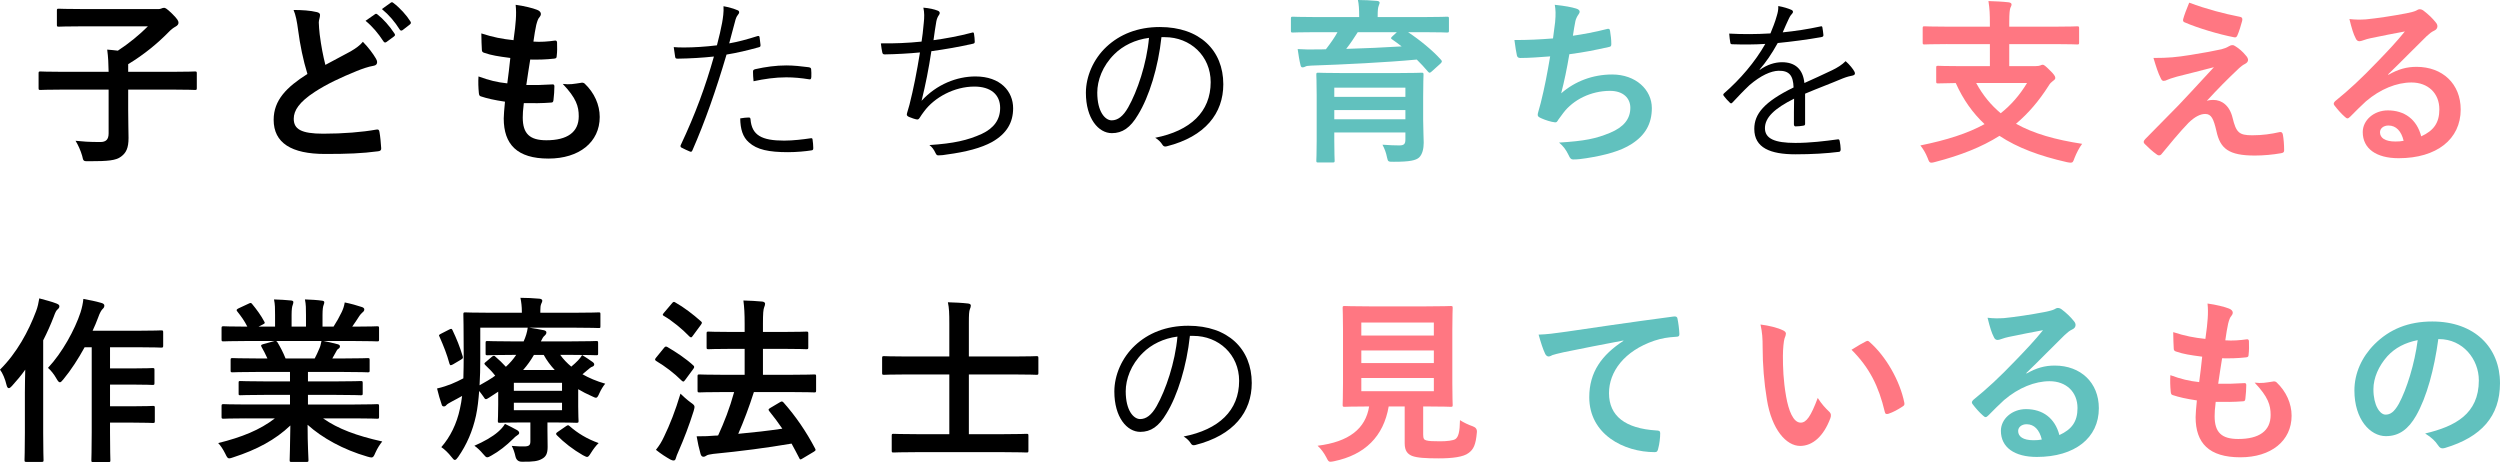
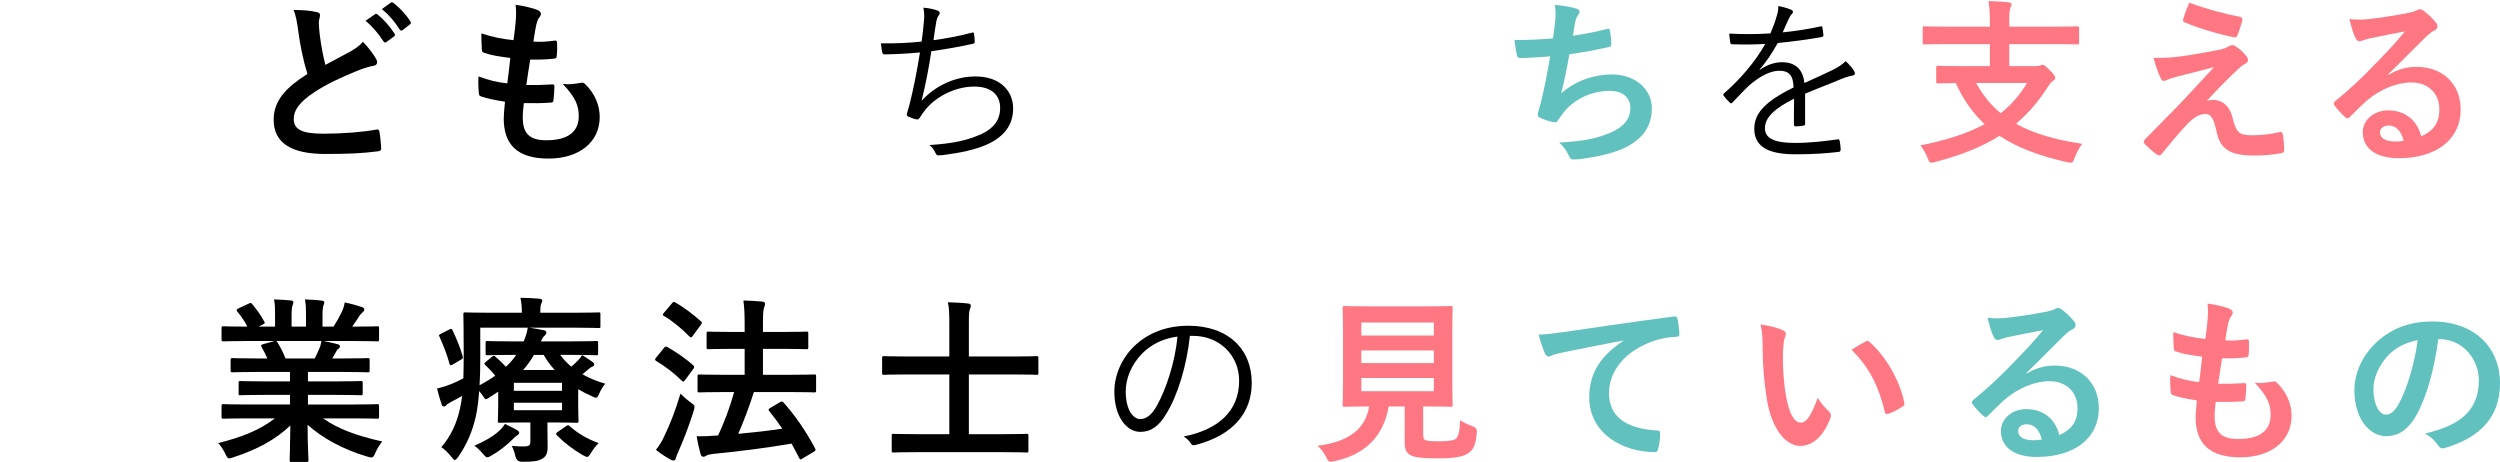
<svg xmlns="http://www.w3.org/2000/svg" width="351.495" height="64.97" version="1.1" viewBox="0 0 351.495 64.97">
  <g>
    <g id="_レイヤー_1" data-name="レイヤー_1">
      <g>
-         <path d="M8.849,12.597c-2.225,0-2.999.05-3.149.05-.25,0-.275-.025-.275-.275v-2.049c0-.25.025-.275.275-.275.15,0,.925.05,3.149.05h6.423c-.025-1.149-.05-2.024-.2-3.124.475.05,1,.075,1.5.15,1.6-1.05,3.049-2.249,4.224-3.424h-9.073c-2.449,0-3.299.05-3.449.05-.25,0-.275-.025-.275-.275v-1.975c0-.25.025-.275.275-.275.15,0,1,.05,3.449.05h10.598c.175,0,.35-.075.425-.1.075-.025.15-.075.325-.075.15,0,.35.075,1.1.8.775.775.925,1.024.925,1.299,0,.225-.15.4-.425.55s-.6.374-1.075.875c-1.399,1.425-3.299,3.024-5.574,4.399v1.075h6.224c2.225,0,2.999-.05,3.149-.05.25,0,.275.025.275.275v2.049c0,.25-.025.275-.275.275-.15,0-.925-.05-3.149-.05h-6.224v2.849c0,1.825.05,3.074.05,3.949,0,1.45-.35,2.1-1.05,2.624-.725.55-1.825.65-4.524.65-.775,0-.775.025-.95-.775-.225-.775-.575-1.525-.925-2.1.975.1,1.825.175,3.474.175.8,0,1.175-.35,1.175-1.225v-6.148h-6.423Z" />
        <path d="M44.547,1.7c.3.075.45.2.45.4,0,.35-.175.7-.175,1.05,0,.5.075,1.1.125,1.675.225,1.75.475,2.999.8,4.299,1.25-.675,2.149-1.15,3.549-1.899.725-.425,1.325-.85,1.725-1.35.8.825,1.45,1.699,1.825,2.349.1.15.175.35.175.525,0,.25-.15.45-.5.5-.75.125-1.6.425-2.399.75-2.149.875-4.149,1.799-5.873,2.924-2.174,1.425-2.949,2.6-2.949,3.774,0,1.45,1.025,2.1,4.149,2.1,2.799,0,5.523-.225,7.448-.575.275-.05.4,0,.45.3.125.675.2,1.575.25,2.325.025.275-.15.4-.45.425-2.274.3-4.274.375-7.448.375-4.724,0-7.223-1.55-7.223-4.799,0-2.774,1.824-4.599,4.748-6.449-.6-1.924-1.05-4.174-1.299-6.098-.175-1.325-.35-2.2-.65-2.899,1.2,0,2.349.075,3.274.3ZM52.721,2c.125-.1.225-.075.374.05.775.6,1.675,1.6,2.374,2.674.1.15.1.275-.075.4l-1.05.775c-.175.125-.3.1-.425-.075-.75-1.149-1.55-2.1-2.524-2.899l1.325-.924ZM54.945.375c.15-.1.225-.075.375.05.925.7,1.825,1.699,2.374,2.574.1.15.125.3-.075.45l-1.0.775c-.2.15-.325.075-.425-.075-.675-1.075-1.475-2.025-2.499-2.874l1.25-.9Z" />
        <path d="M73.498,16.521c0,2.3,1,3.199,3.324,3.199,2.924,0,4.549-1.125,4.549-3.374,0-1.399-.35-2.549-2.249-4.549,1,.125,1.55,0,2.549-.15.175-.05.375-.025.525.1,1.375,1.299,2.124,2.999,2.124,4.699,0,3.549-2.899,5.849-7.198,5.849-4.424,0-6.298-2-6.298-5.649,0-.525.075-1.225.175-2.349-1.5-.225-2.499-.45-3.399-.75-.175-.05-.25-.175-.275-.475-.075-.775-.1-1.55-.05-2.325,1.5.55,2.624.825,4.049.975.125-.924.325-2.549.425-3.574-1.75-.225-2.649-.375-3.599-.7-.3-.075-.4-.2-.4-.425-.025-.6-.075-1.425-.075-2.324,1.7.55,2.899.775,4.524.95.2-1.45.275-2.124.325-2.874.05-.7.05-1.424-.025-2.099,1.149.15,2.449.475,2.999.7.35.125.55.35.55.575,0,.175-.075.325-.2.475-.175.175-.3.499-.45,1.075-.125.575-.275,1.424-.4,2.349,1,.075,2.025,0,3.074-.15.175,0,.25.125.25.3.025.6.025,1.299-.05,1.875,0,.275-.1.35-.4.374-1.1.125-2.225.15-3.324.125-.15.875-.4,2.575-.55,3.574,1.325.025,2.349,0,3.549-.075.325-.05.399.05.399.275,0,.45-.05,1.35-.124,1.875-.025.3-.1.4-.35.4-1.25.1-2.549.1-3.824.075-.125.975-.15,1.575-.15,2.024Z" />
-         <path d="M106.497,5.074c.2-.05.275,0,.3.175.05.3.1.725.125,1.025.025.249-.025.325-.25.374-1.625.45-2.999.775-4.524,1.025-1.5,5.074-3.024,9.423-4.799,13.472-.1.225-.2.225-.374.15-.2-.075-.85-.375-1.175-.55-.125-.075-.15-.2-.1-.325,2.075-4.399,3.499-8.298,4.674-12.472-1.625.175-3.349.275-5.049.3-.3,0-.35-.025-.4-.25-.05-.35-.125-.875-.2-1.375.475.05.9.05,1.575.05,1.174,0,2.899-.1,4.498-.3.35-1.325.55-2.224.725-3.149.125-.7.25-1.525.2-2.35.7.125,1.475.35,2.0.575.125.05.2.15.2.275s-.075.25-.2.4c-.175.225-.275.45-.4.975-.3,1.024-.525,2.049-.8,2.999,1.175-.2,2.575-.575,3.974-1.024ZM105.247,16.521c.2,0,.25.05.275.25.175,2.249,1.575,2.999,4.724,2.999,1.275,0,2.674-.175,3.699-.325.2-.025.275-.025.3.175.05.3.1.85.1,1.2,0,.25-.075.3-.275.325-.775.125-2.075.25-3.274.25-2.699,0-4.373-.35-5.498-1.375-.875-.75-1.2-1.875-1.225-3.374.425-.075.9-.125,1.175-.125ZM105.872,10.098c0-.225.05-.3.325-.375,1.45-.325,2.899-.524,4.374-.524,1.024,0,2.124.124,3.099.249.3.05.35.125.375.275.025.25.05.775.025,1.1-.025.3-.1.374-.325.325-1.075-.175-2.15-.275-3.199-.275-1.55,0-3.1.225-4.599.55-.05-.425-.075-1.025-.075-1.325Z" />
        <path d="M129.873,3.299c.1-.9.1-1.549-.05-2.224.85.075,1.525.225,2.025.425.175.075.275.175.275.325,0,.125-.075.25-.15.35-.125.175-.25.45-.325.825-.175.975-.25,1.6-.4,2.649,1.5-.2,3.624-.575,5.373-1.05.225-.075.3-.05.325.175.05.35.1.7.1,1.075,0,.2-.05.25-.25.3-1.975.45-3.874.774-5.849,1.049-.375,2.475-.8,4.649-1.375,6.974,2.124-2.325,4.974-3.424,7.573-3.424,3.524,0,5.299,2.1,5.299,4.474,0,2-.9,3.574-2.974,4.748-1.5.825-3.649,1.4-6.324,1.75-.374.075-.825.125-1.225.125-.175,0-.275-.075-.4-.35-.225-.475-.475-.825-.85-1.1,3.449-.225,5.398-.675,7.373-1.575,1.7-.8,2.574-2,2.574-3.649,0-1.875-1.324-2.999-3.624-2.999-2.824,0-5.623,1.524-7.073,3.499-.225.3-.425.575-.575.825-.15.225-.225.325-.425.3-.25-.025-.8-.225-1.1-.35-.225-.1-.325-.2-.325-.35,0-.1.05-.25.1-.425.125-.4.2-.7.275-.95.575-2.274,1.025-4.574,1.475-7.348-1.5.15-3.374.25-4.949.275-.225,0-.3-.075-.35-.275-.05-.225-.15-.775-.2-1.275,1.824.025,3.849-.05,5.724-.25.125-.8.2-1.449.3-2.549Z" />
-         <path d="M163.297,5.224c-.45,4.224-1.725,8.373-3.299,10.922-1.075,1.824-2.199,2.574-3.674,2.574-1.875,0-3.649-2.049-3.649-5.674,0-2.299,1.05-4.748,2.899-6.473s4.349-2.774,7.498-2.774c5.599,0,8.923,3.274,8.923,8.048,0,4.074-2.524,7.348-7.948,8.723-.3.075-.475.025-.65-.275-.15-.25-.475-.625-.975-.925,4.949-.975,7.798-3.649,7.798-7.823,0-3.699-2.874-6.323-6.449-6.323h-.475ZM156.673,7.623c-1.674,1.649-2.399,3.699-2.399,5.398,0,2.725,1.125,3.899,2.024,3.899.85,0,1.6-.55,2.325-1.824,1.274-2.249,2.599-6.123,2.924-9.773-1.95.25-3.674,1.1-4.874,2.3Z" />
-         <path d="M184.899,4.524c-2.225,0-2.974.05-3.124.05-.25,0-.275-.025-.275-.275v-1.65c0-.275.025-.3.275-.3.15,0,.899.05,3.124.05h6.199v-.075c0-1.075-.05-1.725-.175-2.325.9,0,1.8.05,2.674.125.25.025.375.125.375.25,0,.15-.1.3-.15.5-.075.2-.125.525-.125,1.45v.075h6.598c2.225,0,2.975-.05,3.124-.05.275,0,.3.025.3.275v1.675c0,.25-.025.275-.3.275-.15,0-.9-.05-3.124-.05h-2.324c1.6,1.05,3.474,2.575,4.624,3.874.075.075.125.15.125.225,0,.1-.05.175-.2.325l-1.225,1.1c-.225.2-.325.25-.5.05-.5-.6-1.05-1.175-1.6-1.725-4.249.4-10.373.7-14.846.85-.5.025-.675.05-.85.15-.1.05-.225.1-.35.1-.175,0-.25-.1-.3-.325-.15-.575-.3-1.524-.4-2.249.899.05,1.725.075,2.574.05.425,0,.925,0,1.399-.025.65-.85,1.225-1.649,1.625-2.399h-3.149ZM200.095,16.921c0,1.175.075,2.55.075,3.149,0,.8-.175,1.625-.65,2.075-.45.4-1.3.6-3.524.6-.775,0-.85.025-.975-.575-.15-.75-.35-1.25-.65-1.825,1.075.075,1.7.1,2.374.1.65,0,.85-.2.85-.825v-1h-9.998v1.125c0,1.824.05,2.699.05,2.824,0,.25-.025.275-.275.275h-2.025c-.25,0-.275-.025-.275-.275,0-.15.05-.95.05-2.799v-6.373c0-1.875-.05-2.724-.05-2.874,0-.275.025-.3.275-.3.175,0,1.025.05,3.449.05h7.648c2.399,0,3.274-.05,3.424-.05.25,0,.275.025.275.3,0,.15-.05,1.15-.05,3.074v3.324ZM187.598,12.322v1.3h9.998v-1.3h-9.998ZM197.596,16.771v-1.299h-9.998v1.299h9.998ZM190.898,4.524c-.55.875-1.075,1.65-1.625,2.35,2.574-.075,5.373-.2,7.798-.35-.425-.35-.875-.649-1.325-.975-.225-.15-.225-.2,0-.425l.65-.6h-5.498Z" fill="#61c1be" />
        <path d="M218.648,3.1c.1-1.1.075-1.75-.05-2.424,1.425.15,2.35.325,2.999.525.325.1.5.249.5.45,0,.125-.1.3-.175.4-.175.225-.375.65-.425.925-.125.675-.225,1.175-.35,2.049,1.25-.175,3.299-.55,4.699-.925.35-.1.475-.075.525.25.1.575.175,1.25.175,1.85,0,.275-.075.35-.3.4-2.149.475-3.499.75-5.599,1.025-.35,2.074-.7,3.749-1.149,5.498,1.949-1.7,4.449-2.649,7.173-2.649,3.324,0,5.574,2.149,5.574,4.724,0,2.2-.925,3.824-2.849,5.049-1.5.975-3.649,1.575-6.373,2-.625.1-1.225.175-1.85.175-.25,0-.425-.125-.625-.6-.4-.825-.775-1.3-1.35-1.774,3.649-.225,5.174-.55,7.173-1.375,1.925-.8,2.85-1.95,2.85-3.524,0-1.3-.95-2.374-2.85-2.374-2.699,0-5.174,1.25-6.573,3.1-.225.325-.475.625-.7.95-.175.3-.25.4-.475.375-.55-.05-1.375-.325-1.875-.55-.4-.175-.55-.275-.55-.499,0-.1.025-.275.1-.5.125-.425.225-.8.325-1.175.55-2.199.9-4.049,1.325-6.548-1.35.1-2.924.225-4.199.225-.275,0-.425-.125-.475-.35-.075-.3-.25-1.35-.35-2.174,1.95,0,3.499-.075,5.424-.225.125-.875.225-1.7.3-2.299Z" fill="#61c1be" />
        <path d="M253.796,17.371c0,.2-.05.275-.275.3-.25.05-.75.1-1.075.1-.15,0-.225-.125-.225-.3,0-1.1,0-2.325.025-3.599-2.749,1.375-4.099,2.649-4.099,4.149,0,1.475,1.375,2.074,4.274,2.074,2.074,0,4.124-.25,5.949-.499.124-.025.225,0,.275.175.075.375.15.875.15,1.225,0,.225-.1.325-.2.35-1.774.225-3.824.35-6.173.35-3.499,0-5.773-.9-5.773-3.574,0-2.099,1.375-3.799,5.523-5.823-.05-1.7-.625-2.374-2.1-2.35-1.075.025-2.499.65-4.099,2.024-.9.85-1.5,1.5-2.374,2.424-.15.175-.25.175-.375.05-.25-.225-.675-.7-.875-.975-.075-.15-.1-.2.05-.35,2.274-1.975,4.349-4.399,5.798-6.948-1.549.1-3.074.1-4.649.05-.2,0-.25-.075-.275-.25-.05-.3-.125-.85-.15-1.25,1.825.1,3.774.1,5.799-.025.3-.75.65-1.575.899-2.499.125-.425.225-.8.2-1.35.725.125,1.45.35,1.875.55.25.125.25.375.05.55-.1.1-.249.275-.45.7-.3.625-.525,1.15-.85,1.9,1.75-.175,3.549-.45,5.273-.825.2-.05.25-.05.3.1.05.35.125.7.15,1.1,0,.175-.05.25-.325.3-1.975.35-4.099.625-6.099.825-.85,1.524-1.649,2.699-2.549,3.724l.025.05c1.05-.75,2.15-1.075,3.124-1.075,1.85,0,2.949.975,3.149,2.924,1.225-.55,2.649-1.2,3.899-1.799.725-.35,1.375-.75,1.899-1.275.575.5,1.075,1.15,1.225,1.45.2.375,0,.525-.25.575-.3.05-.8.175-1.375.4-1.899.8-3.474,1.375-5.299,2.149v4.199Z" />
        <path d="M273.774,6.199c-2.249,0-3.024.05-3.174.05-.25,0-.275-.025-.275-.275v-1.975c0-.275.025-.3.275-.3.15,0,.925.05,3.174.05h5.998v-.4c0-1.425-.025-2.05-.2-3.199.9.025,1.975.075,2.85.175.225.025.4.15.4.275,0,.2-.1.35-.175.525-.075.25-.15.675-.15,1.975v.65h6.373c2.249,0,3.024-.05,3.174-.05.25,0,.275.025.275.3v1.975c0,.25-.025.275-.275.275-.15,0-.925-.05-3.174-.05h-6.373v3.099h3.649c.375,0,.6-.05.725-.1.1-.05.225-.1.325-.1.175,0,.374.15 1.0.775.575.55.775.85.775,1.075,0,.2-.125.275-.35.45-.225.175-.375.3-.6.675-1.35,2.124-2.85,3.874-4.574,5.324,2.499,1.4,5.549,2.249,9.298,2.824-.4.525-.8,1.3-1.075,2-.175.5-.25.65-.525.65-.125,0-.3-.025-.55-.075-3.849-.875-6.948-2.025-9.473-3.699-2.499,1.575-5.474,2.749-9.048,3.674-.25.075-.425.1-.55.1-.25,0-.325-.175-.5-.65-.275-.7-.675-1.35-1.024-1.774,3.674-.75,6.623-1.675,9.023-2.999-1.649-1.549-2.999-3.424-4.049-5.773-1.7.025-2.35.05-2.475.05-.25,0-.275-.025-.275-.275v-1.924c0-.25.025-.275.275-.275.15,0,.975.05,3.399.05h3.874v-3.099h-5.998ZM277.848,11.672c.95,1.75,2.1,3.124,3.449,4.249,1.45-1.15,2.674-2.549,3.699-4.249h-7.148Z" fill="#ff7782" />
        <path d="M307.998,7.723c1.924-.3,3.324-.575,4.349-.8.425-.124.675-.2,1-.4.225-.125.325-.175.55-.175.15,0,.225.05.425.175.45.275,1.025.75,1.475,1.325.175.175.275.425.275.575,0,.225-.15.425-.45.575-.35.175-.525.35-.8.575-1.85,1.75-2.874,2.799-4.549,4.599.325-.1.649-.125.899-.125,1.175,0,2.3.75,2.725,2.524.5,2.049.899,2.449,2.749,2.449,1.475,0,2.649-.175,3.874-.45.275-.05.4.1.45.375.1.525.175,1.375.175,2.199,0,.25-.125.35-.45.4-1.1.2-2.475.325-3.674.325-3.674,0-4.873-.975-5.398-3.449-.4-1.7-.7-2.399-1.575-2.399-.65,0-1.425.35-2.35,1.25-1.125,1.15-2.949,3.349-3.799,4.399-.075.1-.2.175-.35.175-.075,0-.175-.025-.275-.1-.65-.45-1.3-1.075-1.75-1.525-.075-.075-.125-.175-.125-.25,0-.125.075-.275.2-.4,1.6-1.625,3.124-3.174,4.724-4.799.975-1,2.274-2.449,4.949-5.324-1.875.5-3.549.9-5.199,1.325-.775.225-1.15.35-1.35.45-.2.1-.35.15-.525.15s-.3-.125-.425-.425c-.325-.625-.625-1.55-1-2.799,2.149,0,3.149-.1,5.224-.425ZM314.971,2.374c.25.05.35.2.275.55-.15.6-.45,1.55-.675,2.05-.075.2-.225.325-.425.275-2.2-.425-5.124-1.3-6.974-2.1-.15-.05-.3-.175-.225-.45.15-.575.475-1.4.85-2.325,2.499.925,4.774,1.525,7.173,2Z" fill="#ff7782" />
        <path d="M335.797,10.523c1.4-.8,2.574-1.125,3.974-1.125,3.649,0,6.198,2.399,6.198,5.998,0,4.174-3.374,6.848-8.723,6.848-3.149,0-5.049-1.35-5.049-3.674,0-1.675,1.575-3.049,3.524-3.049,2.349,0,4.074,1.25,4.699,3.649,1.75-.8,2.549-1.899,2.549-3.799,0-2.274-1.6-3.774-3.924-3.774-2.075,0-4.374.924-6.398,2.649-.725.65-1.425,1.375-2.175,2.124-.175.175-.3.275-.425.275-.1,0-.225-.075-.375-.225-.525-.45-1.075-1.1-1.475-1.625-.15-.2-.075-.375.125-.575,1.95-1.575,3.674-3.174,5.924-5.523,1.549-1.6,2.724-2.85,3.874-4.274-1.5.275-3.274.625-4.824.95-.325.075-.649.15-1.05.3-.124.05-.374.125-.499.125-.25,0-.425-.125-.55-.425-.3-.575-.525-1.275-.875-2.699.75.1,1.575.1,2.325.05,1.524-.15,3.724-.475,5.673-.85.625-.125,1.125-.25,1.375-.375.125-.075.35-.2.475-.2.25,0,.4.075.575.2.75.575,1.25,1.075,1.675,1.6.2.225.275.4.275.6,0,.25-.15.475-.425.6-.425.2-.625.375-1.1.8-1.824,1.774-3.499,3.524-5.398,5.349l.025.075ZM335.822,17.646c-.725,0-1.2.425-1.2.95,0,.775.675,1.3,2.175,1.3.45,0,.774-.025,1.149-.1-.325-1.375-1.075-2.149-2.124-2.149Z" fill="#ff7782" />
-         <path d="M3.499,55.122c0-.925.025-2.049.05-3.149-.575.825-1.225,1.575-1.875,2.3-.175.2-.325.3-.425.3-.15,0-.25-.125-.325-.425-.2-.875-.575-1.725-.925-2.175,2.374-2.349,4.024-5.423,5.074-8.223.225-.575.35-1.2.45-1.8.9.25,1.725.45,2.424.725.3.124.4.225.4.374,0,.175-.05.275-.25.45-.175.15-.3.35-.55,1.05-.425,1.1-.925,2.224-1.475,3.299v13.022c0,2.449.05,3.674.05,3.799,0,.249-.025.275-.275.275h-2.124c-.25,0-.275-.025-.275-.275,0-.15.05-1.35.05-3.799v-5.748ZM11.897,48.824c-.875,1.6-1.899,3.199-2.999,4.524-.225.275-.35.4-.475.4-.15,0-.275-.15-.475-.5-.374-.675-.825-1.2-1.2-1.525,2-2.124,3.774-5.373,4.574-7.798.2-.625.35-1.325.4-1.899.925.175,1.699.325,2.474.55.3.075.475.2.475.375,0,.175-.05.325-.225.475s-.425.575-.65,1.225c-.225.6-.475,1.225-.775,1.85h6.523c2.225,0,2.975-.05,3.1-.05.275,0,.3.025.3.3v1.825c0,.275-.025.3-.3.3-.125,0-.875-.05-3.1-.05h-4.074v2.974h3.199c1.975,0,2.624-.05,2.774-.05.249,0,.275.025.275.275v1.824c0,.25-.025.275-.275.275-.15,0-.8-.05-2.774-.05h-3.199v3.049h3.199c2,0,2.674-.05,2.824-.05.25,0,.275.025.275.249v1.85c0,.275-.025.3-.275.3-.15,0-.825-.05-2.824-.05h-3.199v1.375c0,2.499.05,3.774.05,3.899,0,.25-.025.275-.275.275h-2.124c-.25,0-.275-.025-.275-.275,0-.15.05-1.4.05-3.899v-11.972h-1Z" />
        <path d="M34.599,58.821c-2.249,0-2.999.05-3.149.05-.275,0-.3-.025-.3-.275v-1.475c0-.275.025-.3.3-.3.15,0,.9.05,3.149.05h6.173v-1.35h-3.524c-2.424,0-3.299.05-3.449.05-.25,0-.25-.025-.25-.275v-1.424c0-.275,0-.3.25-.3.15,0,1.024.05,3.449.05h3.524v-1.325h-4.699c-2.399,0-3.199.05-3.349.05-.275,0-.3-.025-.3-.25v-1.475c0-.25.025-.275.3-.275.15,0,.95.05,3.349.05h1.524c-.275-.6-.525-1.1-.8-1.575-.125-.225-.15-.325.175-.425l1.625-.45h-3.999c-2.249,0-2.999.05-3.149.05-.275,0-.3-.025-.3-.275v-1.549c0-.275.025-.3.3-.3.15,0,.9.05,3.149.05h.175c-.4-.8-.85-1.425-1.425-2.149-.15-.175-.1-.275.2-.425l1.45-.675c.249-.125.325-.1.475.1.6.725,1.225,1.575,1.675,2.424.125.225.125.25-.2.425l-.6.3h2.324v-1.649c0-.875,0-1.475-.15-2.175.775.025,1.75.075,2.424.15.2.025.3.1.3.225,0,.15-.05.275-.1.425-.075.175-.15.55-.15,1.375v1.649h2.024v-1.625c0-.9,0-1.5-.15-2.2.75.025,1.725.075,2.399.175.225.025.325.1.325.225s-.05.275-.1.4c-.075.175-.15.55-.15,1.375v1.649h1.55c.45-.7.8-1.325,1.149-2.049.175-.375.325-.75.425-1.35.875.175,1.75.425,2.424.65.225.075.325.2.325.325,0,.2-.1.3-.25.425-.175.15-.3.3-.425.475-.325.525-.675,1.025-1.024,1.525h.35c2.249,0,2.999-.05,3.149-.05.25,0,.275.025.275.3v1.549c0,.25-.025.275-.275.275-.15,0-.9-.05-3.149-.05h-4.374c.65.125,1.225.25,1.975.45.2.05.325.15.325.3,0,.175-.125.3-.275.375-.124.075-.249.35-.35.525l-.45.8h1.625c2.399,0,3.199-.05,3.349-.05.25,0,.275.025.275.275v1.475c0,.225-.025.25-.275.25-.15,0-.95-.05-3.349-.05h-5.049v1.325h3.974c2.449,0,3.299-.05,3.449-.05.25,0,.275.025.275.3v1.424c0,.25-.025.275-.275.275-.15,0-1-.05-3.449-.05h-3.974v1.35h6.573c2.249,0,2.999-.05,3.149-.05.25,0,.275.025.275.3v1.475c0,.25-.025.275-.275.275-.15,0-.9-.05-3.149-.05h-4.449c2.099,1.475,4.724,2.449,8.323,3.249-.325.4-.675.925-.975,1.6-.2.475-.3.65-.55.65-.125,0-.3-.05-.575-.125-3.374-.975-6.348-2.624-8.398-4.474,0,2.975.125,4.524.125,4.949,0,.249-.025.275-.275.275h-2.124c-.225,0-.249-.025-.249-.275,0-.425.075-1.875.1-4.849-2.1,2-4.699,3.399-8.023,4.474-.275.1-.45.15-.575.15-.225,0-.325-.175-.55-.65-.325-.65-.675-1.175-1-1.5,3.324-.825,5.873-1.85,7.973-3.474h-4.049ZM44.247,50.398c.225-.425.425-.85.675-1.45.125-.275.175-.525.275-1h-6.373c.075.025.125.1.2.2.375.625.775,1.375,1.125,2.249h4.099Z" />
        <path d="M78.77,49.898c.425.6.95,1.149,1.55,1.649.375-.3.675-.6.95-.875.275-.3.45-.525.575-.75.425.25,1.05.675,1.475.975.2.15.225.25.225.35,0,.125-.1.25-.25.3-.225.075-.4.225-.75.525l-.65.55c.925.525,1.975.975,3.199,1.325-.3.35-.6.85-.825,1.35-.2.45-.3.625-.475.625-.125,0-.3-.075-.6-.225-.675-.3-1.325-.625-1.9-.975v2.424c0,1.275.05,1.875.05,2.024,0,.25-.025.275-.3.275-.15,0-1.199-.05-3.274-.05h-.8v1.075c0,.925.025,1.575.025,2.374,0,.95-.25,1.399-.85,1.7-.5.275-1.15.4-2.725.374q-.774.025-.95-.75c-.1-.475-.3-1.1-.525-1.475.8.075,1.225.075,1.725.075.75,0,.9-.2.9-.725v-2.649h-1.025c-2.049,0-3.124.05-3.274.05-.25,0-.275-.025-.275-.275,0-.15.05-.875.05-2.299v-1.799l-1.3.85c-.2.125-.325.2-.425.2-.125,0-.2-.1-.35-.35-.225-.325-.425-.575-.6-.8-.1,1.3-.225,2.424-.45,3.474-.475,2.174-1.3,4.074-2.499,5.798-.2.275-.325.425-.475.425-.125,0-.25-.125-.475-.425-.425-.55-1-1.1-1.425-1.375,1.25-1.425,2.174-3.274,2.624-5.424.125-.55.225-1.149.3-1.774-.475.275-.95.525-1.425.775-.375.2-.675.375-.775.5-.125.15-.225.2-.374.2s-.25-.075-.3-.275c-.225-.625-.45-1.425-.649-2.249.8-.175,1.475-.425,1.999-.625.625-.249,1.175-.524,1.7-.8.025-.975.05-2.049.05-3.299,0-3.824-.05-5.524-.05-5.674,0-.275.025-.3.275-.3.15,0,1.025.05,3.449.05h4.499v-.175c0-.7-.075-1.325-.2-1.924.95,0,1.775.05,2.675.124.249.025.399.125.399.275,0,.15-.075.275-.15.45-.1.225-.125.525-.125.975v.275h4.799c2.425,0,3.249-.05,3.399-.05.25,0,.25.025.25.3v1.625c0,.25,0,.275-.25.275-.15,0-.975-.05-3.399-.05h-6.348c.675.1,1.399.225,2.0.35.25.05.4.15.4.3,0,.175-.05.275-.225.45-.2.15-.35.4-.55.825h4.324c2.45,0,3.299-.05,3.449-.05.25,0,.275.025.275.275v1.475c0,.225-.025.25-.275.25-.15,0-1-.05-3.449-.05h-1.6ZM63.124,46.349c.325-.175.4-.15.5.075.6,1.274 1,2.249,1.424,3.649.075.25.05.325-.249.5l-1.1.65c-.15.075-.25.125-.325.125-.075,0-.125-.05-.175-.2-.375-1.375-.8-2.424-1.4-3.799-.125-.225-.125-.25.2-.425l1.125-.575ZM72.697,60.471c.2.125.3.25.3.4s-.125.25-.325.375c-.175.1-.425.35-.55.475-.9.9-1.975,1.75-3.024,2.325-.3.175-.45.25-.6.25-.175,0-.3-.15-.6-.5-.375-.45-.8-.85-1.2-1.125,1.325-.575,2.524-1.25,3.324-1.95.375-.325.75-.725.975-1.125.6.3,1.275.625,1.7.875ZM71.998,49.898c-2.45,0-3.299.05-3.449.05-.25,0-.275-.025-.275-.25v-1.475c0-.25.025-.275.275-.275.15,0,1.0.05,3.449.05h1.625c.3-.675.475-1.225.575-1.925h-6.673v4.274c0,1.425-.025,2.699-.1,3.824.825-.45,1.575-.9,2.2-1.35-.4-.525-.85-.975-1.4-1.5-.2-.2-.125-.275.1-.45l.85-.725c.125-.1.2-.125.25-.125.075,0,.15.025.225.125.5.425,1.025.925,1.475,1.424.575-.525,1.05-1.075,1.45-1.674h-.575ZM72.247,53.822v1.125h6.773v-1.125h-6.773ZM79.02,56.622h-6.773v1.05h6.773v-1.05ZM77.996,52.023c-.6-.65-1.125-1.35-1.55-2.124h-1.375c-.45.775-.925,1.45-1.525,2.124h4.449ZM79.545,59.946c.275-.175.325-.225.525-.05,1.125 1,2.475,1.824,4.099,2.399-.35.325-.75.85-1.075,1.375-.25.4-.375.575-.55.575-.125,0-.3-.1-.6-.249-1.35-.775-2.649-1.775-3.649-2.8-.175-.175-.15-.3.125-.475l1.125-.775Z" />
        <path d="M93.35,48.923c.175-.225.275-.249.5-.124,1.225.725,2.499,1.549,3.624,2.574.1.075.125.15.125.225,0,.075-.025.15-.125.275l-1.125,1.524c-.125.175-.2.25-.275.25-.075,0-.125-.05-.225-.125-1.075-1.075-2.374-2.049-3.599-2.774-.1-.075-.15-.125-.15-.2,0-.075.05-.15.15-.275l1.1-1.35ZM93.374,61.371c.8-1.65,1.575-3.599,2.299-6.023.35.35.9.85,1.45,1.25.4.275.525.4.525.625,0,.125-.05.3-.125.575-.625,2-1.375,3.949-2.124,5.648-.175.4-.325.75-.375.975-.05.2-.15.325-.3.325-.125,0-.25-.025-.45-.125-.625-.35-1.3-.775-2.05-1.375.525-.675.8-1.125,1.15-1.875ZM94.474,42.65c.2-.249.275-.249.475-.125,1.2.675,2.474,1.65,3.599,2.649.175.15.2.225-.025.525l-1.125,1.525c-.175.25-.225.275-.45.1-1.025-1.075-2.475-2.249-3.599-2.899-.225-.125-.225-.175,0-.45l1.125-1.325ZM101.822,55.122c-2.449,0-3.324.05-3.474.05-.249,0-.275-.025-.275-.3v-1.95c0-.249.025-.275.275-.275.15,0,1.025.05,3.474.05h2.874v-3.649h-1.725c-2.399,0-3.224.05-3.349.05-.25,0-.275-.025-.275-.275v-1.925c0-.25.025-.275.275-.275.125,0,.95.05,3.349.05h1.725v-1.1c0-1.5-.05-2.324-.175-3.324.95.025,1.824.075,2.649.15.249.025.4.15.4.3,0,.175-.05.3-.125.5-.125.3-.175.875-.175,2.299v1.175h2.725c2.399,0,3.224-.05,3.374-.05.25,0,.275.025.275.275v1.925c0,.25-.025.275-.275.275-.15,0-.975-.05-3.374-.05h-2.725v3.649h3.749c2.45,0,3.324-.05,3.474-.05.225,0,.25.025.25.275v1.95c0,.275-.025.3-.25.3-.15,0-1.024-.05-3.474-.05h-5.023c-.675,2.124-1.425,4.099-2.2,5.873,2.2-.2,4.174-.425,6.199-.725-.575-.85-1.2-1.675-1.825-2.45-.175-.225-.15-.3.15-.475l1.35-.8c.25-.15.325-.125.5.05,1.725,1.95,3.174,4.074,4.424,6.448.125.25.125.275-.175.475l-1.55.925c-.15.1-.25.15-.325.15-.075,0-.125-.075-.175-.2-.35-.675-.7-1.35-1.075-2.024-3.699.625-6.973,1.05-11.022,1.45-.525.075-.775.125-.925.225s-.275.175-.45.175c-.2,0-.325-.15-.4-.4-.225-.8-.399-1.575-.55-2.474,1.075,0,1.85-.025,2.624-.1.125,0,.275,0,.4-.025.85-1.85,1.625-3.824,2.249-6.099h-1.4Z" />
        <path d="M129.023,63.57c-2.424,0-3.224.05-3.374.05-.25,0-.275-.025-.275-.275v-2.075c0-.25.025-.275.275-.275.15,0,.95.05,3.374.05h4.449v-8.398h-5.999c-2.249,0-3.024.05-3.174.05-.25,0-.275-.025-.275-.275v-2.05c0-.275.025-.3.275-.3.15,0,.925.05,3.174.05h5.999v-4.574c0-1.549-.025-2.199-.2-3.049.925.025,2.0.075,2.849.175.225.025.375.124.375.275,0,.175-.05.325-.125.499-.125.325-.15.8-.15,1.95v4.724h6.324c2.249,0,3.024-.05,3.174-.05.25,0,.275.025.275.3v2.05c0,.25-.025.275-.275.275-.15,0-.925-.05-3.174-.05h-6.324v8.398h4.724c2.399,0,3.224-.05,3.374-.05.25,0,.275.025.275.275v2.075c0,.249-.025.275-.275.275-.15,0-.975-.05-3.374-.05h-11.922Z" />
        <path d="M167.297,47.224c-.45,4.224-1.725,8.373-3.299,10.922-1.075,1.824-2.199,2.574-3.674,2.574-1.875,0-3.649-2.049-3.649-5.674,0-2.299,1.05-4.748,2.899-6.473s4.349-2.774,7.498-2.774c5.599,0,8.923,3.274,8.923,8.048,0,4.074-2.524,7.348-7.948,8.723-.3.075-.475.025-.65-.275-.15-.25-.475-.625-.975-.925,4.949-.975,7.798-3.649,7.798-7.823,0-3.699-2.874-6.323-6.449-6.323h-.475ZM160.673,49.623c-1.674,1.649-2.399,3.699-2.399,5.398,0,2.725,1.125,3.899,2.024,3.899.85,0,1.6-.55,2.325-1.824,1.274-2.249,2.599-6.123,2.924-9.773-1.95.25-3.674,1.1-4.874,2.3Z" />
        <path d="M200.096,61.096c0,.575.125.75.45.825.325.1.975.125,1.95.125.9,0,1.85-.1,2.149-.325.4-.3.6-.975.625-2.649.499.325,1.175.649,1.824.875q.625.225.55.85c-.15,1.75-.475,2.399-1.175,2.899-.7.55-2.249.75-4.174.75-1.875,0-3.049-.075-3.774-.35-.575-.25-1.025-.65-1.025-1.774v-5.174h-2.249c-.725,4.224-3.35,6.798-7.673,7.698-.25.05-.4.075-.525.075-.25,0-.325-.124-.575-.625-.325-.625-.75-1.2-1.225-1.625,4.424-.55,6.748-2.399,7.248-5.524h-.05c-2.425,0-3.225.05-3.374.05-.275,0-.3-.025-.3-.275,0-.175.05-1.1.05-3.049v-7.473c0-2-.05-2.924-.05-3.1,0-.25.025-.275.3-.275.15,0,1,.05,3.424.05h8.048c2.399,0,3.249-.05,3.424-.05.25,0,.275.025.275.275,0,.175-.05,1.1-.05,3.1v7.473c0,1.949.05,2.899.05,3.049,0,.25-.025.275-.275.275-.175,0-1.025-.05-3.424-.05h-.45v3.949ZM191.398,45.35v1.824h10.197v-1.824h-10.197ZM201.596,51.048v-1.774h-10.197v1.774h10.197ZM201.596,53.148h-10.197v1.85h10.197v-1.85Z" fill="#ff7782" />
        <path d="M228.247,47.874c-3.049.575-5.724,1.1-8.398,1.649-.95.225-1.2.275-1.575.4-.175.075-.35.2-.55.2-.175,0-.375-.15-.475-.374-.325-.675-.6-1.55-.925-2.7,1.274-.05,2.024-.15,3.974-.425,3.075-.45,8.573-1.274,15.021-2.124.375-.05.5.1.525.275.125.575.25,1.5.275,2.2,0,.3-.15.375-.475.375-1.175.075-1.975.2-3.049.55-4.249,1.45-6.373,4.374-6.373,7.373,0,3.224,2.299,4.974,6.648,5.248.4,0,.55.1.55.375,0,.65-.1,1.525-.275,2.149-.075.375-.175.525-.475.525-4.399,0-9.223-2.524-9.223-7.723,0-3.549,1.774-5.948,4.799-7.923v-.05Z" fill="#61c1be" />
        <path d="M250.699,46.449c.225.1.4.275.4.45,0,.15-.075.4-.2.7-.1.3-.225,1.375-.225,2.45,0,1.6.05,3.399.45,5.699.35,1.974 1,3.674,2.049,3.674.8,0,1.425-.875,2.399-3.474.55.875,1.1,1.45,1.6,1.925.3.275.3.575.175.924-.95,2.55-2.499,3.899-4.249,3.899-1.95,0-3.999-2.3-4.674-6.523-.4-2.374-.6-4.974-.6-7.273,0-1.375-.05-2.124-.3-3.274,1.2.15,2.424.45,3.174.825ZM262.296,48.024c.1-.05.2-.1.275-.1.1,0,.175.05.275.15,2.274,1.975,4.274,5.424,4.899,8.548.075.325-.075.425-.275.55-.65.425-1.275.775-1.95,1-.3.1-.475.025-.525-.275-.85-3.574-2.124-6.174-4.674-8.723.95-.6,1.575-.95,1.975-1.149Z" fill="#ff7782" />
        <path d="M284.922,52.523c1.4-.8,2.574-1.125,3.974-1.125,3.649,0,6.198,2.399,6.198,5.998,0,4.174-3.374,6.848-8.723,6.848-3.149,0-5.049-1.35-5.049-3.674,0-1.675,1.575-3.049,3.524-3.049,2.349,0,4.074,1.25,4.699,3.649,1.75-.8,2.549-1.899,2.549-3.799,0-2.274-1.6-3.774-3.924-3.774-2.075,0-4.374.924-6.398,2.649-.725.65-1.425,1.375-2.175,2.124-.175.175-.3.275-.425.275-.1,0-.225-.075-.375-.225-.525-.45-1.075-1.1-1.475-1.625-.15-.2-.075-.375.125-.575,1.95-1.575,3.674-3.174,5.924-5.523,1.549-1.6,2.724-2.85,3.874-4.274-1.5.275-3.274.625-4.824.95-.325.075-.649.15-1.05.3-.124.05-.374.125-.499.125-.25,0-.425-.125-.55-.425-.3-.575-.525-1.275-.875-2.699.75.1,1.575.1,2.325.05,1.524-.15,3.724-.475,5.673-.85.625-.125,1.125-.25,1.375-.375.125-.075.35-.2.475-.2.25,0,.4.075.575.2.75.575,1.25,1.075,1.675,1.6.2.225.275.4.275.6,0,.25-.15.475-.425.6-.425.2-.625.375-1.1.8-1.824,1.774-3.499,3.524-5.398,5.349l.025.075ZM284.947,59.646c-.725,0-1.2.425-1.2.95,0,.775.675,1.3,2.175,1.3.45,0,.774-.025,1.149-.1-.325-1.375-1.075-2.149-2.124-2.149Z" fill="#61c1be" />
        <path d="M311.373,58.521c0,2.3,1,3.199,3.324,3.199,2.924,0,4.549-1.125,4.549-3.374,0-1.399-.35-2.549-2.249-4.549,1,.125,1.55,0,2.549-.15.175-.05.375-.025.525.1,1.375,1.299,2.124,2.999,2.124,4.699,0,3.549-2.899,5.849-7.198,5.849-4.424,0-6.298-2-6.298-5.649,0-.525.075-1.225.175-2.349-1.5-.225-2.499-.45-3.399-.75-.175-.05-.25-.175-.275-.475-.075-.775-.1-1.55-.05-2.325,1.5.55,2.624.825,4.049.975.125-.924.325-2.549.425-3.574-1.75-.225-2.649-.375-3.599-.7-.3-.075-.4-.2-.4-.425-.025-.6-.075-1.425-.075-2.324,1.7.55,2.899.775,4.524.95.2-1.45.275-2.124.325-2.874.05-.7.05-1.424-.025-2.099,1.149.15,2.449.475,2.999.7.35.125.55.35.55.575,0,.175-.075.325-.2.475-.175.175-.3.499-.45,1.075-.125.575-.275,1.424-.4,2.349,1,.075,2.025,0,3.074-.15.175,0,.25.125.25.3.025.6.025,1.299-.05,1.875,0,.275-.1.35-.4.374-1.1.125-2.225.15-3.324.125-.15.875-.4,2.575-.55,3.574,1.325.025,2.349,0,3.549-.075.325-.05.399.05.399.275,0,.45-.05,1.35-.124,1.875-.025.3-.1.4-.35.4-1.25.1-2.549.1-3.824.075-.125.975-.15,1.575-.15,2.024Z" fill="#ff7782" />
        <path d="M342.822,47.674c-.575,4.249-1.625,8.148-3.124,10.773-1.075,1.875-2.374,2.874-4.249,2.874-2.199,0-4.424-2.349-4.424-6.423,0-2.399,1.025-4.699,2.824-6.498,2.1-2.099,4.749-3.199,8.123-3.199,5.998,0,9.523,3.699,9.523,8.673,0,4.648-2.624,7.573-7.698,9.098-.525.15-.75.05-1.075-.45-.275-.425-.8-1-1.75-1.574,4.224-1,7.548-2.749,7.548-7.473,0-2.975-2.249-5.799-5.599-5.799h-.1ZM335.648,50.098c-1.2,1.35-1.95,3.024-1.95,4.624,0,2.299.925,3.574,1.7,3.574.65,0,1.2-.325,1.875-1.525,1.1-2.024,2.225-5.623,2.649-8.948-1.75.35-3.149,1.05-4.274,2.274Z" fill="#61c1be" />
      </g>
    </g>
  </g>
</svg>